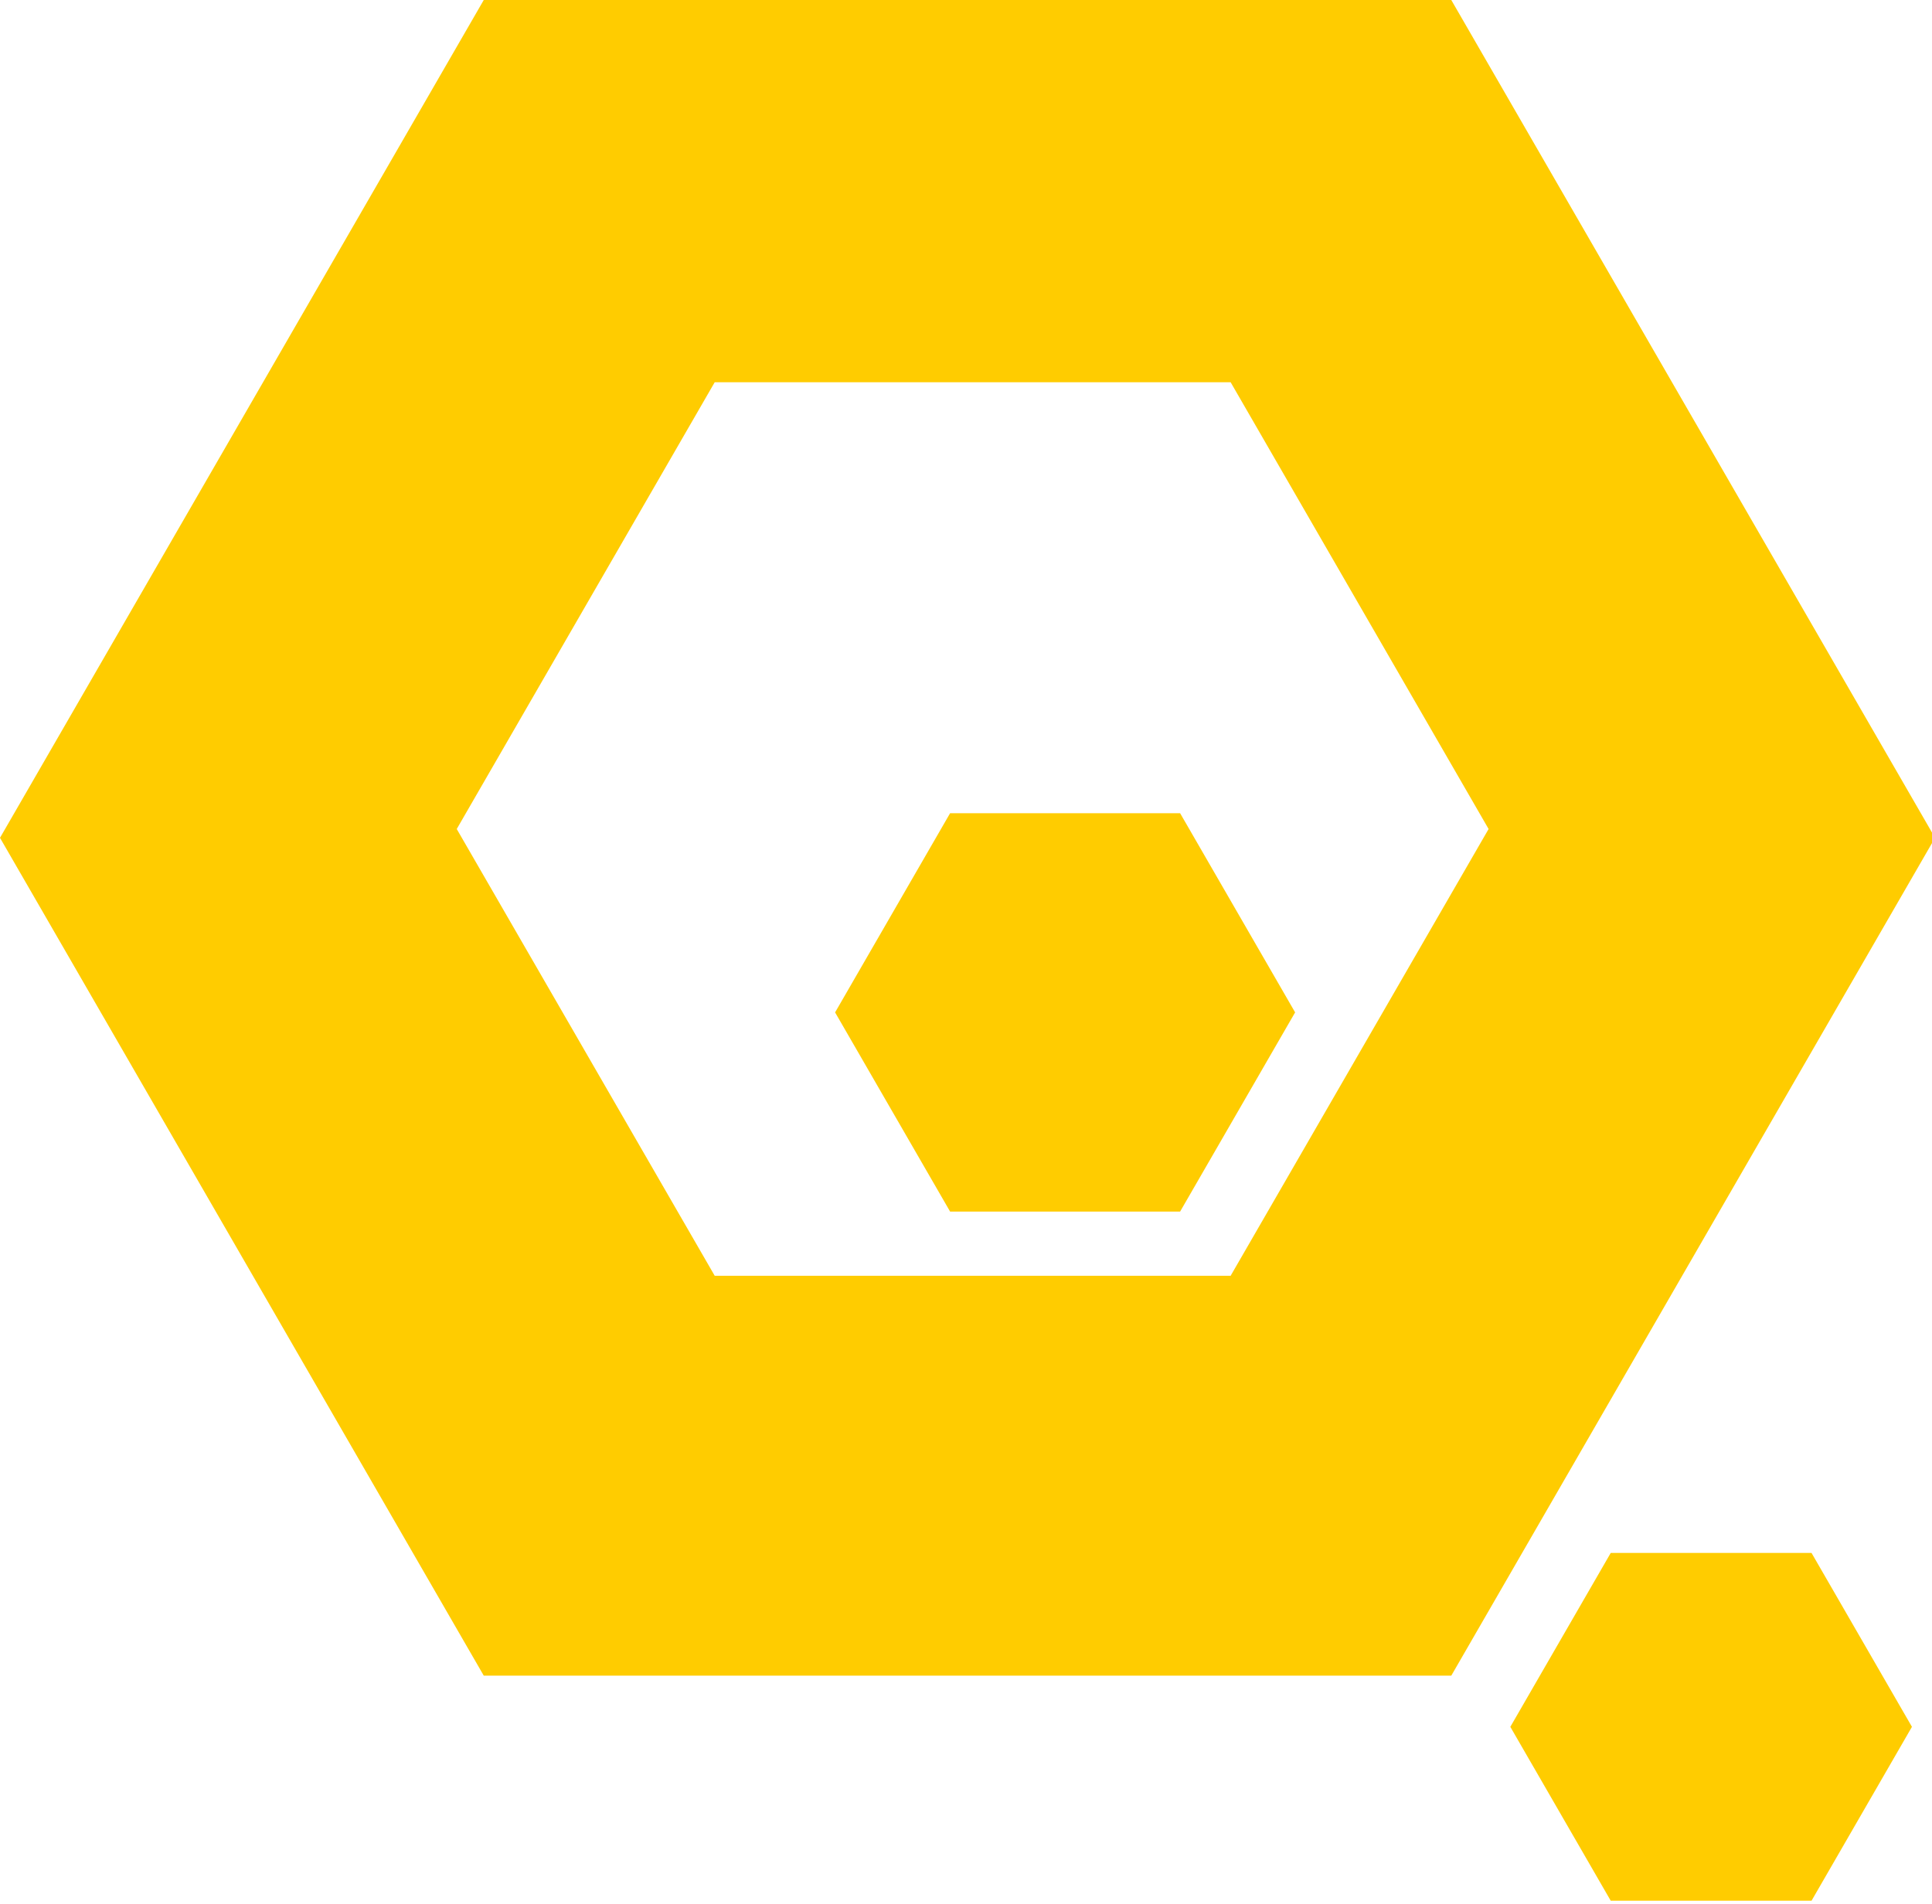
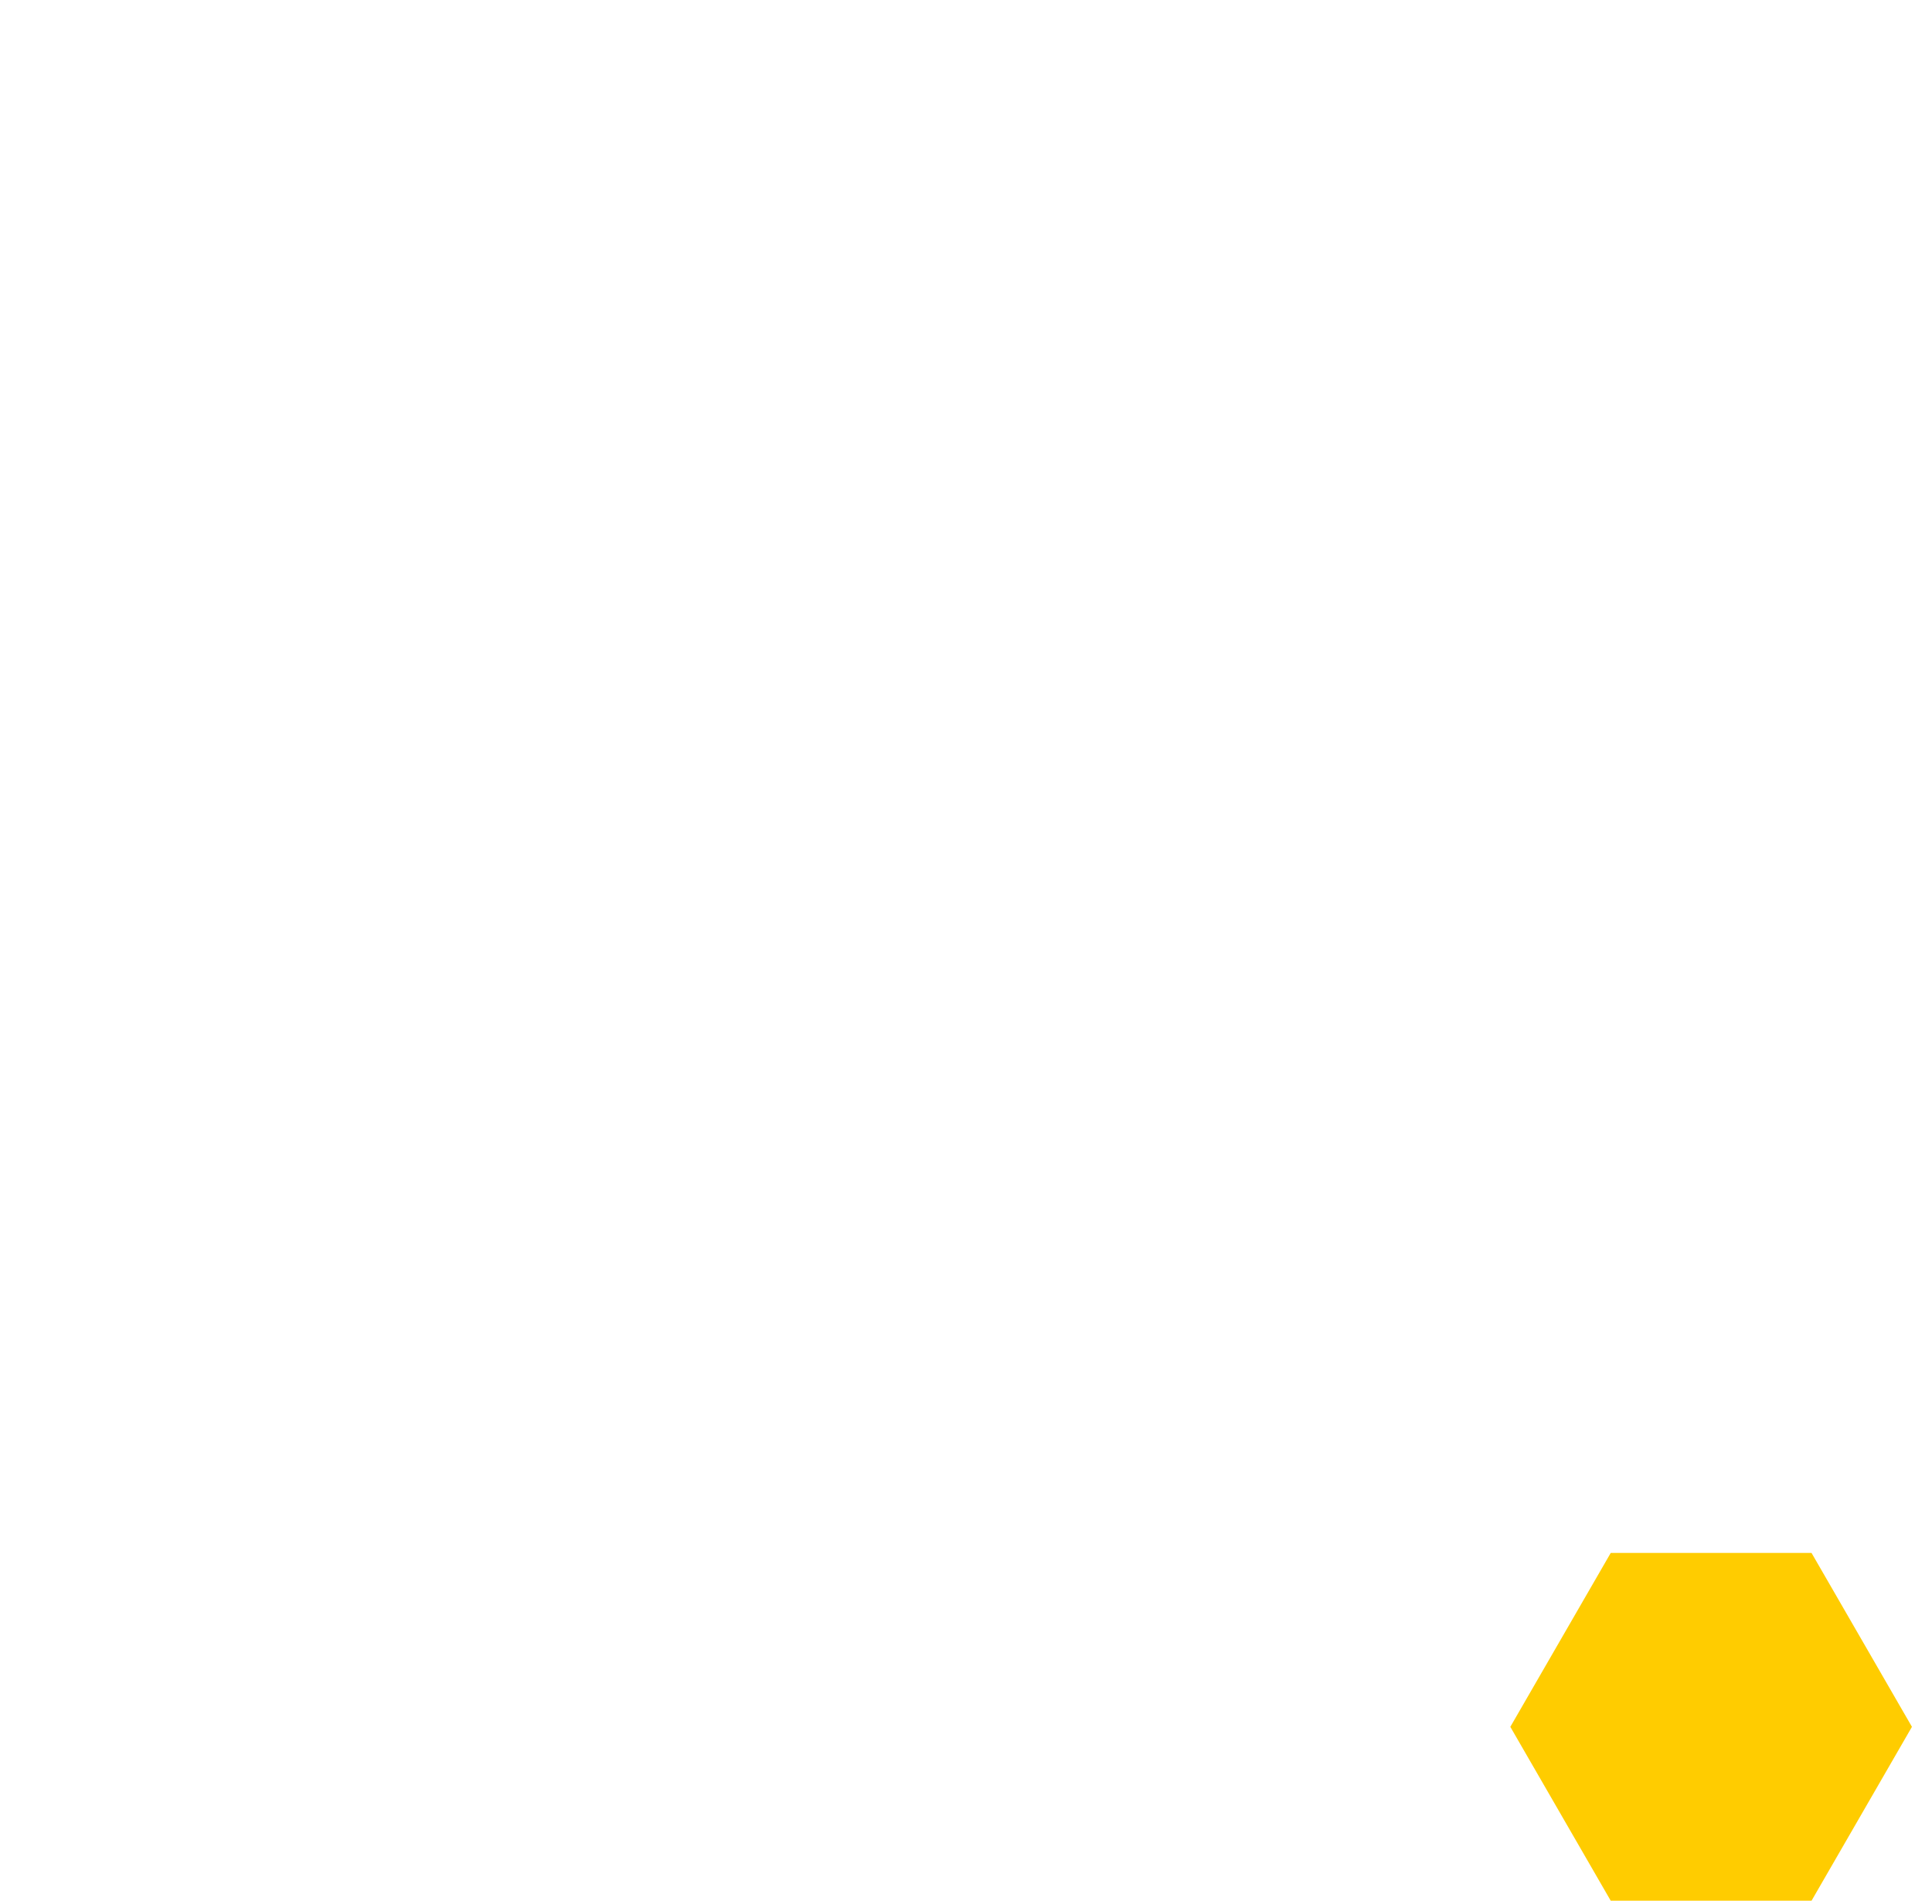
<svg xmlns="http://www.w3.org/2000/svg" xmlns:ns1="http://www.inkscape.org/namespaces/inkscape" xmlns:ns2="http://sodipodi.sourceforge.net/DTD/sodipodi-0.dtd" width="141.964mm" height="139.904mm" viewBox="0 0 141.964 139.904" version="1.1" id="svg5" ns1:version="1.1.2 (0a00cf5339, 2022-02-04)" ns2:docname="q-hive_logo.svg" ns1:export-filename="/home/pai/Downloads/q-hive-logo.png" ns1:export-xdpi="96" ns1:export-ydpi="96">
  <ns2:namedview id="namedview7" pagecolor="#ffffff" bordercolor="#666666" borderopacity="1.0" ns1:pageshadow="2" ns1:pageopacity="0.0" ns1:pagecheckerboard="0" ns1:document-units="mm" showgrid="false" fit-margin-top="0" fit-margin-left="0" fit-margin-right="0" fit-margin-bottom="0" ns1:zoom="0.43809462" ns1:cx="-117.55451" ns1:cy="163.20675" ns1:window-width="1850" ns1:window-height="1016" ns1:window-x="70" ns1:window-y="27" ns1:window-maximized="1" ns1:current-layer="layer1" />
  <defs id="defs2" />
  <g ns1:label="Layer 1" ns1:groupmode="layer" id="layer1" transform="translate(-7.727,-40.235)">
-     <path id="path846" style="fill:#ffcc00;stroke-width:1.067;-inkscape-stroke:none;stop-color:#000000" ns1:transform-center-y="-1.281358e-06" d="M 134.139,0 0,232.336 134.139,464.674 h 268.279 L 536.559,232.336 402.418,0 Z m 64.039,106 h 143.059 L 412.766,229.893 341.236,353.783 H 198.178 L 126.648,229.893 Z" transform="matrix(0.265,0,0,0.265,7.727,40.235)" />
    <path ns2:type="star" style="fill:#ffcc00;stroke-width:1.067;-inkscape-stroke:none;stop-color:#000000" id="path846-3-6" ns1:flatsided="true" ns2:sides="6" ns2:cx="297.48328" ns2:cy="384.40741" ns2:r1="268.27924" ns2:r2="232.33664" ns2:arg1="1.0471976" ns2:arg2="1.5707963" ns1:rounded="0" ns1:randomized="0" transform="matrix(0.055,0,0,0.055,117.1,145.993)" d="M 431.623,616.744 163.344,616.744 29.204,384.407 163.344,152.071 l 268.279,1e-5 134.14,232.337 z" ns1:transform-center-x="3.7965618e-06" ns1:transform-center-y="4.0681751e-06" />
-     <path ns2:type="star" style="fill:#ffcc00;stroke-width:1.067;-inkscape-stroke:none;stop-color:#000000" id="path846-3-6-6" ns1:flatsided="true" ns2:sides="6" ns2:cx="297.48328" ns2:cy="384.40741" ns2:r1="268.27924" ns2:r2="232.33664" ns2:arg1="1.0471976" ns2:arg2="1.5707963" ns1:rounded="0" ns1:randomized="0" transform="matrix(0.063,0,0,0.063,67.25,90.415)" ns1:transform-center-x="8.7129078e-06" ns1:transform-center-y="2.5363969e-06" d="M 431.623,616.744 163.344,616.744 29.204,384.407 163.344,152.071 l 268.279,1e-5 134.14,232.337 z" />
  </g>
</svg>